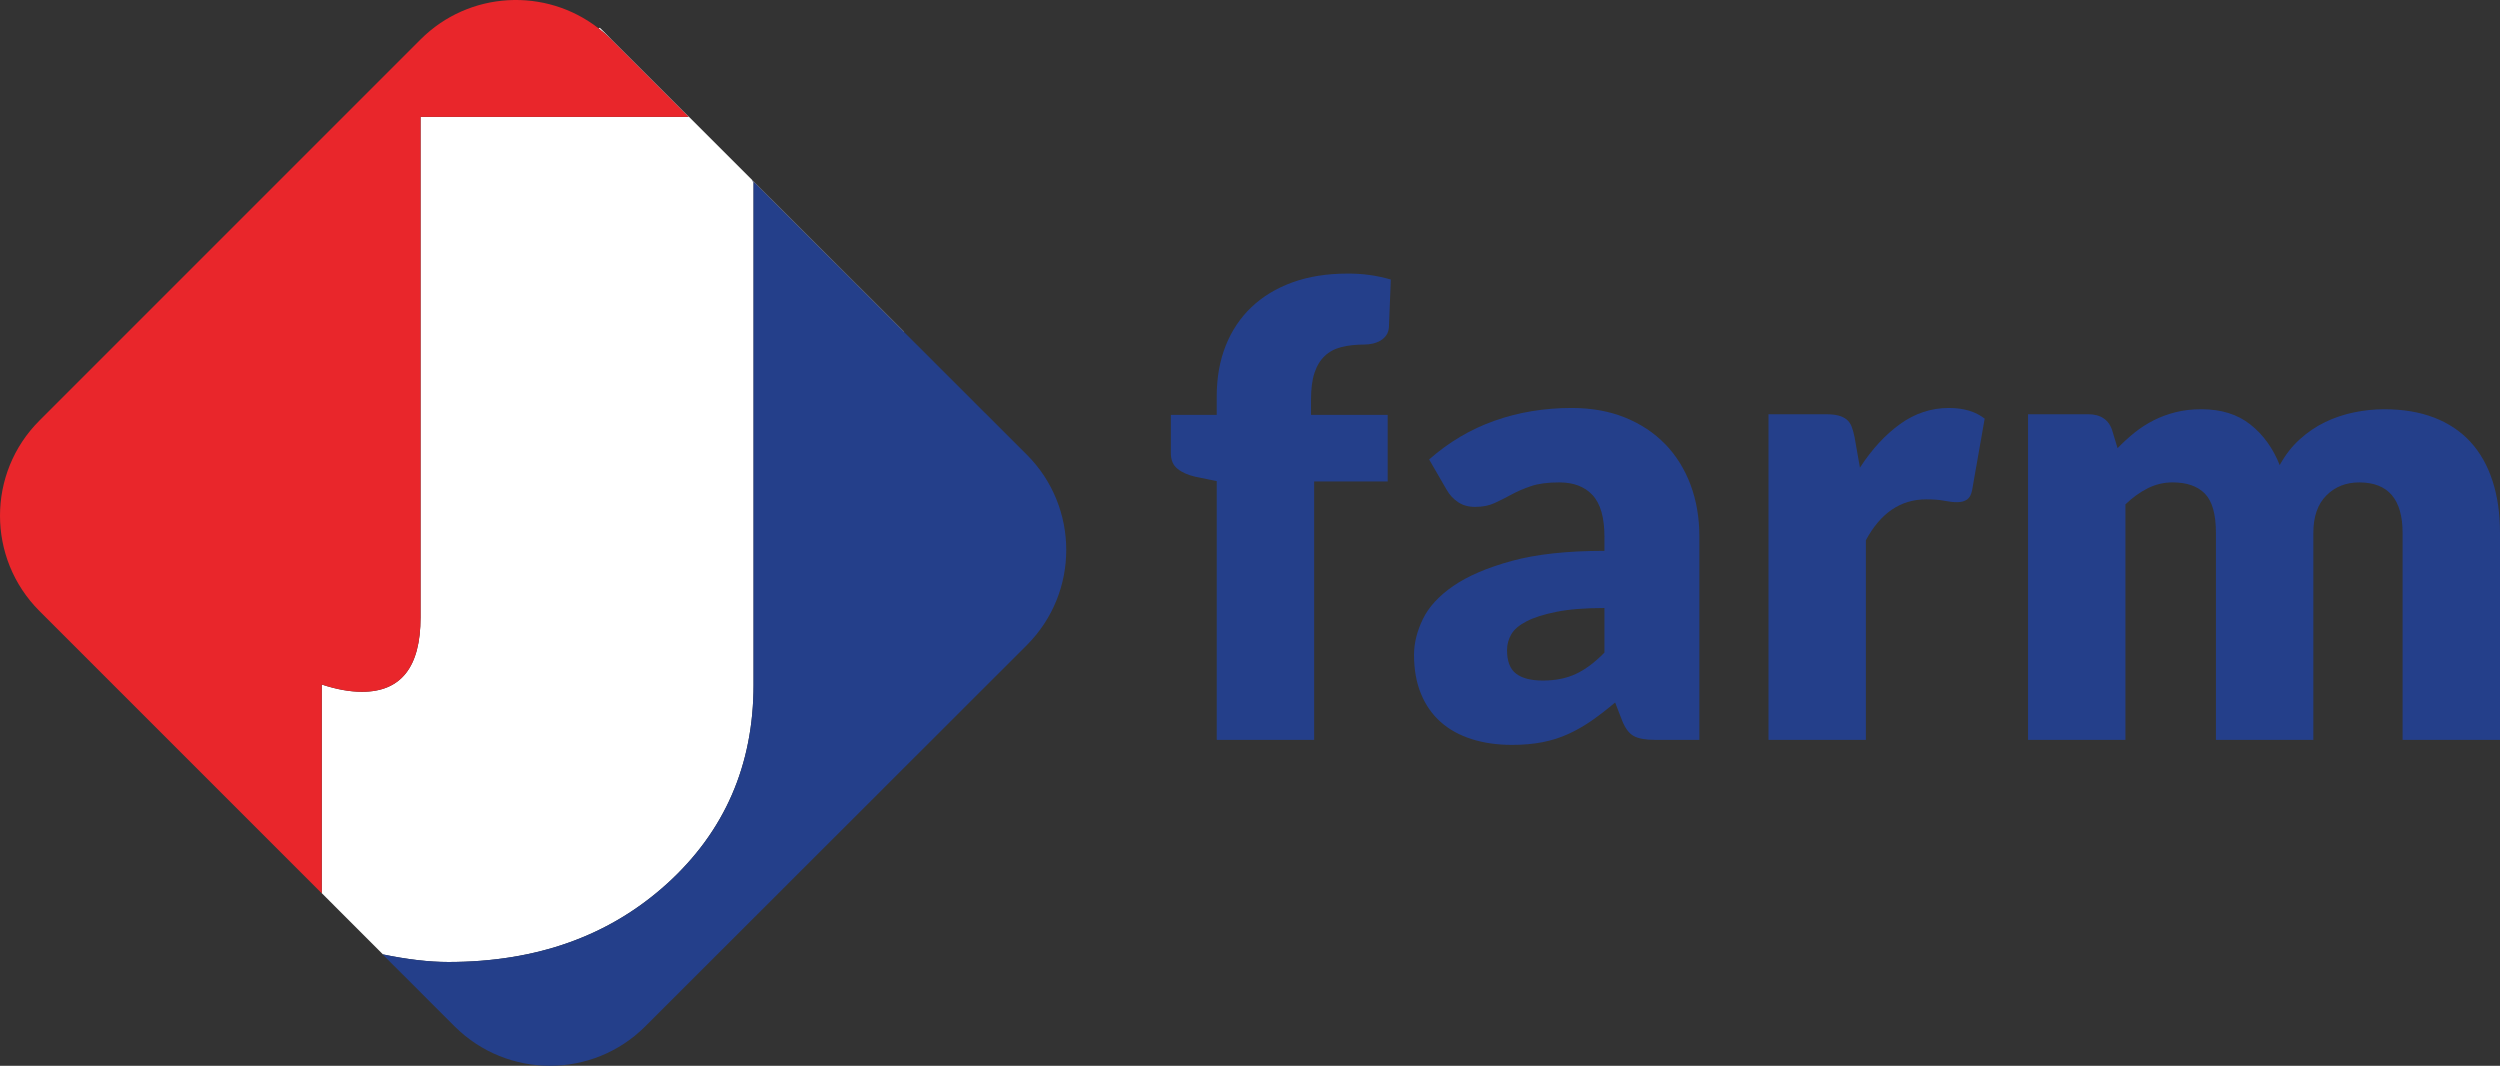
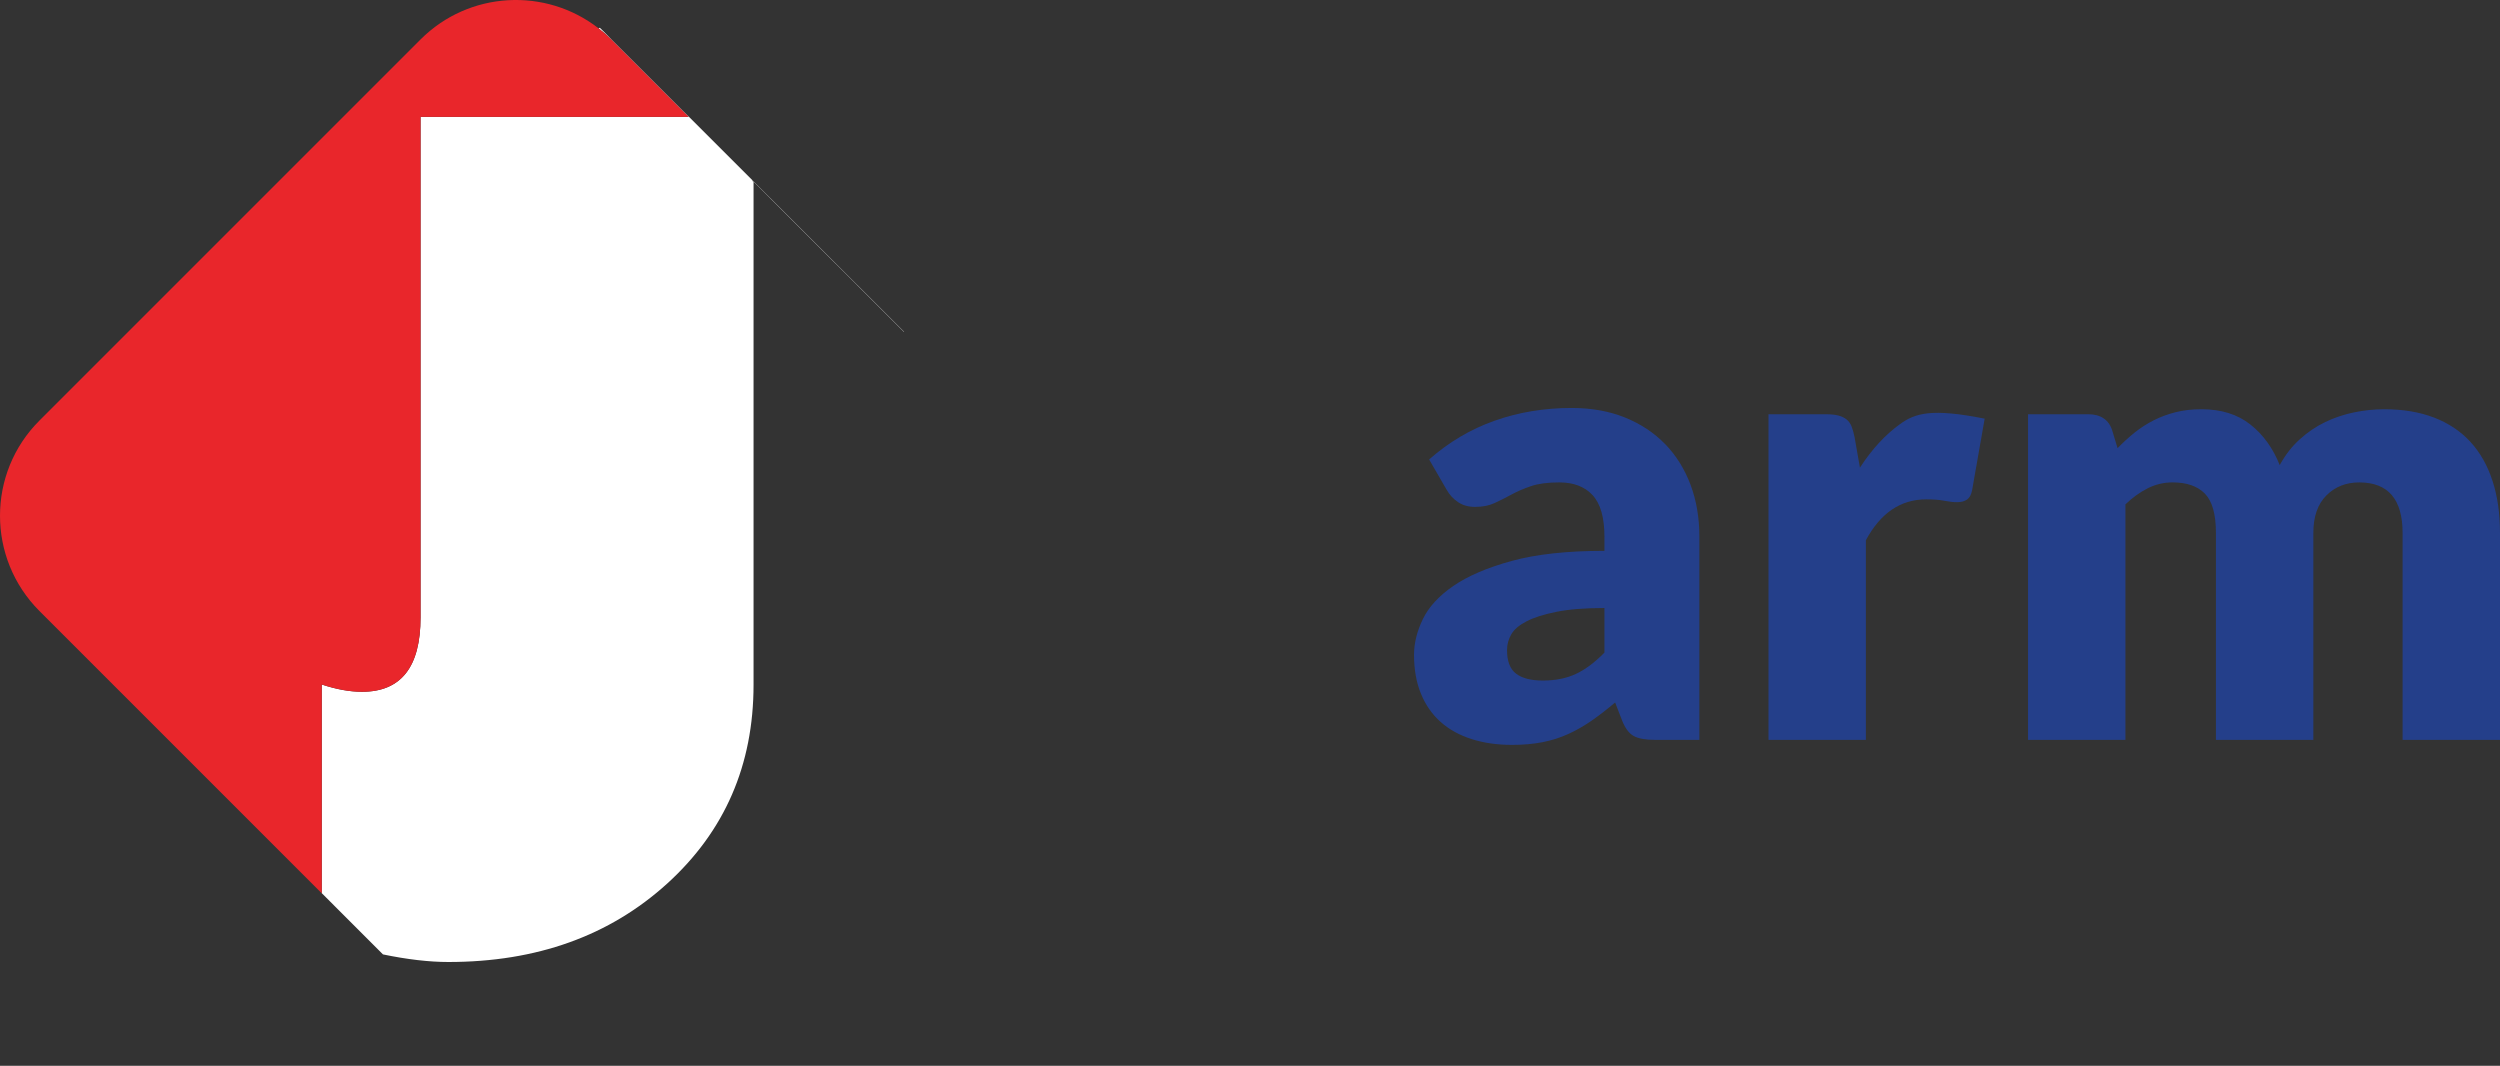
<svg xmlns="http://www.w3.org/2000/svg" width="190" height="81" viewBox="0 0 190 81" fill="none">
  <rect x="0" y="0" width="190" height="81" fill="#333333" stroke="none" />
  <path d="M50.707 67.151C55.082 63.176 57.27 58.14 57.27 52.039V13.835L57.166 13.73V13.704L68.705 25.234V25.21L45.591 2.114L45.485 2.149C45.818 2.408 46.14 2.688 46.446 2.994L52.333 8.881H31.962V46.928C31.962 50.695 30.477 52.576 27.512 52.576C26.585 52.576 25.566 52.391 24.453 52.023V67.879L29.106 72.535C30.948 72.916 32.608 73.112 34.077 73.112C40.788 73.112 46.33 71.125 50.706 67.152L50.707 67.151Z" fill="white" />
-   <path d="M78.032 34.552L68.705 25.234L57.166 13.704V13.73L57.27 13.835V52.039C57.27 58.14 55.082 63.176 50.707 67.151C46.331 71.125 40.788 73.111 34.078 73.111C32.609 73.111 30.95 72.916 29.107 72.534C29.094 72.531 29.082 72.53 29.069 72.527L34.549 78.002C38.553 81.996 45.039 82.002 49.043 78.002L78.032 49.037C82.038 45.037 82.034 38.55 78.032 34.549V34.552Z" fill="#243F8A" />
  <path d="M46.447 2.994C46.141 2.688 45.819 2.408 45.486 2.149C41.471 -0.974 35.66 -0.694 31.966 2.994L2.999 31.961C-1 35.953 -0.999 42.439 2.999 46.438L24.453 67.891V52.023C25.566 52.391 26.585 52.576 27.512 52.576C30.477 52.576 31.962 50.695 31.962 46.928V8.881H52.333L46.446 2.994H46.447Z" fill="#E9262B" />
-   <path d="M144.411 32.224C143.281 33.036 142.261 34.141 141.355 35.541L140.948 33.227C140.885 32.909 140.809 32.639 140.722 32.415C140.633 32.193 140.507 32.014 140.339 31.878C140.171 31.743 139.965 31.645 139.718 31.58C139.471 31.517 139.165 31.484 138.799 31.484H134.405V56.231H141.808V41.054C142.922 38.986 144.45 37.951 146.393 37.951C146.951 37.951 147.411 37.987 147.777 38.059C148.144 38.131 148.462 38.166 148.732 38.166C149.052 38.166 149.306 38.098 149.498 37.963C149.689 37.828 149.815 37.593 149.879 37.259L150.835 31.818C150.15 31.277 149.243 31.006 148.112 31.006C146.775 31.006 145.541 31.412 144.411 32.224Z" fill="#243F8A" />
+   <path d="M144.411 32.224C143.281 33.036 142.261 34.141 141.355 35.541L140.948 33.227C140.885 32.909 140.809 32.639 140.722 32.415C140.633 32.193 140.507 32.014 140.339 31.878C140.171 31.743 139.965 31.645 139.718 31.58C139.471 31.517 139.165 31.484 138.799 31.484H134.405V56.231H141.808V41.054C142.922 38.986 144.45 37.951 146.393 37.951C146.951 37.951 147.411 37.987 147.777 38.059C148.144 38.131 148.462 38.166 148.732 38.166C149.052 38.166 149.306 38.098 149.498 37.963C149.689 37.828 149.815 37.593 149.879 37.259L150.835 31.818C146.775 31.006 145.541 31.412 144.411 32.224Z" fill="#243F8A" />
  <path d="M126.56 33.764C125.724 32.896 124.705 32.221 123.504 31.734C122.302 31.249 120.952 31.006 119.456 31.006C117.371 31.006 115.417 31.328 113.594 31.973C111.77 32.617 110.111 33.599 108.614 34.919L109.952 37.234C110.158 37.6 110.442 37.906 110.799 38.153C111.157 38.4 111.591 38.523 112.1 38.523C112.674 38.523 113.167 38.428 113.58 38.236C113.994 38.045 114.421 37.831 114.858 37.593C115.295 37.354 115.792 37.14 116.35 36.948C116.907 36.757 117.623 36.662 118.5 36.662C119.597 36.662 120.446 36.987 121.042 37.637C121.64 38.286 121.938 39.342 121.938 40.804V41.864C119.104 41.864 116.756 42.12 114.893 42.63C113.03 43.14 111.55 43.776 110.451 44.533C109.351 45.292 108.579 46.133 108.134 47.059C107.689 47.985 107.466 48.887 107.466 49.765C107.466 50.882 107.642 51.867 107.992 52.722C108.342 53.576 108.839 54.291 109.484 54.864C110.128 55.438 110.913 55.873 111.837 56.168C112.759 56.464 113.786 56.611 114.918 56.611C115.761 56.611 116.529 56.543 117.222 56.408C117.915 56.273 118.567 56.067 119.181 55.788C119.793 55.51 120.387 55.171 120.96 54.773C121.532 54.376 122.13 53.914 122.751 53.389L123.276 54.749C123.514 55.354 123.813 55.752 124.172 55.942C124.53 56.133 125.059 56.229 125.76 56.229H129.152V40.764C129.152 39.348 128.928 38.044 128.484 36.85C128.038 35.657 127.396 34.627 126.562 33.759L126.56 33.764ZM121.938 49.597C121.206 50.345 120.482 50.885 119.765 51.22C119.048 51.554 118.213 51.722 117.258 51.722C116.366 51.722 115.689 51.55 115.228 51.204C114.766 50.859 114.535 50.262 114.535 49.41C114.535 48.977 114.643 48.577 114.858 48.207C115.072 47.838 115.458 47.509 116.016 47.221C116.573 46.931 117.33 46.691 118.285 46.499C119.24 46.306 120.458 46.209 121.938 46.209V49.599V49.597Z" fill="#243F8A" />
  <path d="M189.426 36.531C189.044 35.362 188.483 34.375 187.743 33.572C187.003 32.77 186.083 32.156 184.984 31.734C183.886 31.314 182.628 31.102 181.211 31.102C180.447 31.102 179.679 31.181 178.907 31.34C178.134 31.499 177.403 31.746 176.71 32.08C176.017 32.414 175.372 32.852 174.775 33.393C174.179 33.934 173.673 34.586 173.259 35.35C172.748 34.062 172.005 33.031 171.025 32.259C170.047 31.487 168.809 31.102 167.313 31.102C166.596 31.102 165.94 31.177 165.342 31.328C164.745 31.48 164.187 31.686 163.671 31.949C163.153 32.211 162.672 32.521 162.226 32.88C161.78 33.239 161.35 33.631 160.935 34.06L160.531 32.724C160.403 32.311 160.184 32.001 159.873 31.793C159.563 31.586 159.177 31.483 158.715 31.483H154.13V56.23H161.533V38.332C162.058 37.823 162.62 37.417 163.216 37.115C163.814 36.813 164.446 36.662 165.116 36.662C166.197 36.662 167.017 36.948 167.575 37.52C168.132 38.094 168.411 39.088 168.411 40.504V56.23H175.814V40.504C175.814 39.263 176.145 38.313 176.805 37.653C177.466 36.992 178.297 36.663 179.301 36.663C181.498 36.663 182.597 37.944 182.597 40.505V56.231H190V40.505C190 39.026 189.809 37.701 189.426 36.532V36.531Z" fill="#243F8A" />
-   <path d="M102.405 20.793C100.845 20.793 99.451 21.016 98.226 21.46C97 21.906 95.961 22.534 95.109 23.346C94.257 24.157 93.605 25.135 93.15 26.28C92.697 27.426 92.471 28.707 92.471 30.123V31.531H88.985V34.443C88.985 34.968 89.155 35.366 89.498 35.635C89.841 35.906 90.29 36.104 90.848 36.232L92.472 36.566V56.23H99.875V36.59H105.464V31.53H99.637V30.361C99.637 29.549 99.724 28.877 99.899 28.345C100.074 27.813 100.333 27.382 100.676 27.057C101.018 26.73 101.444 26.504 101.953 26.376C102.462 26.25 103.043 26.185 103.697 26.185C103.904 26.185 104.114 26.161 104.329 26.113C104.544 26.066 104.738 25.989 104.915 25.887C105.09 25.784 105.237 25.648 105.356 25.481C105.476 25.313 105.543 25.103 105.559 24.848L105.702 21.244C105.144 21.085 104.607 20.969 104.091 20.899C103.573 20.827 103.012 20.791 102.408 20.791L102.405 20.793Z" fill="#243F8A" />
</svg>